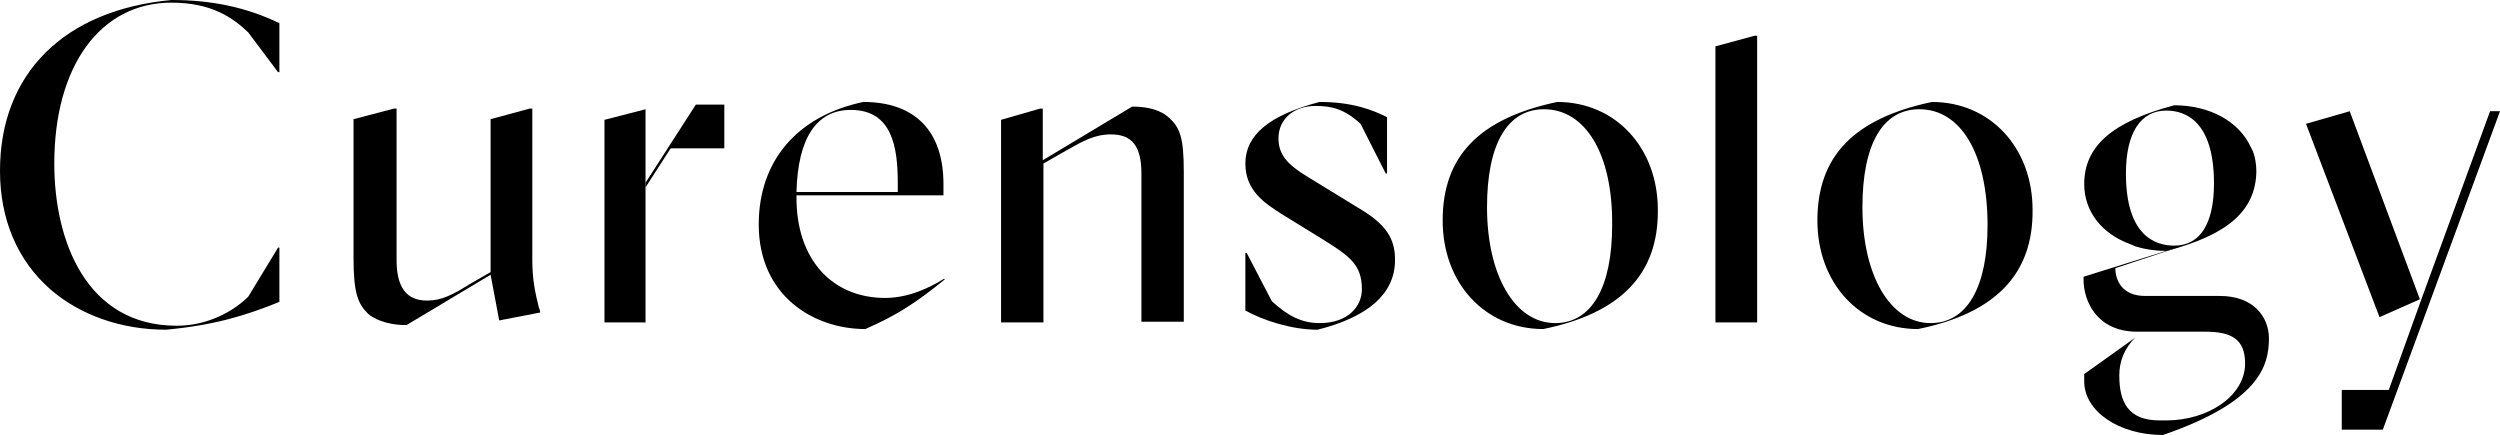
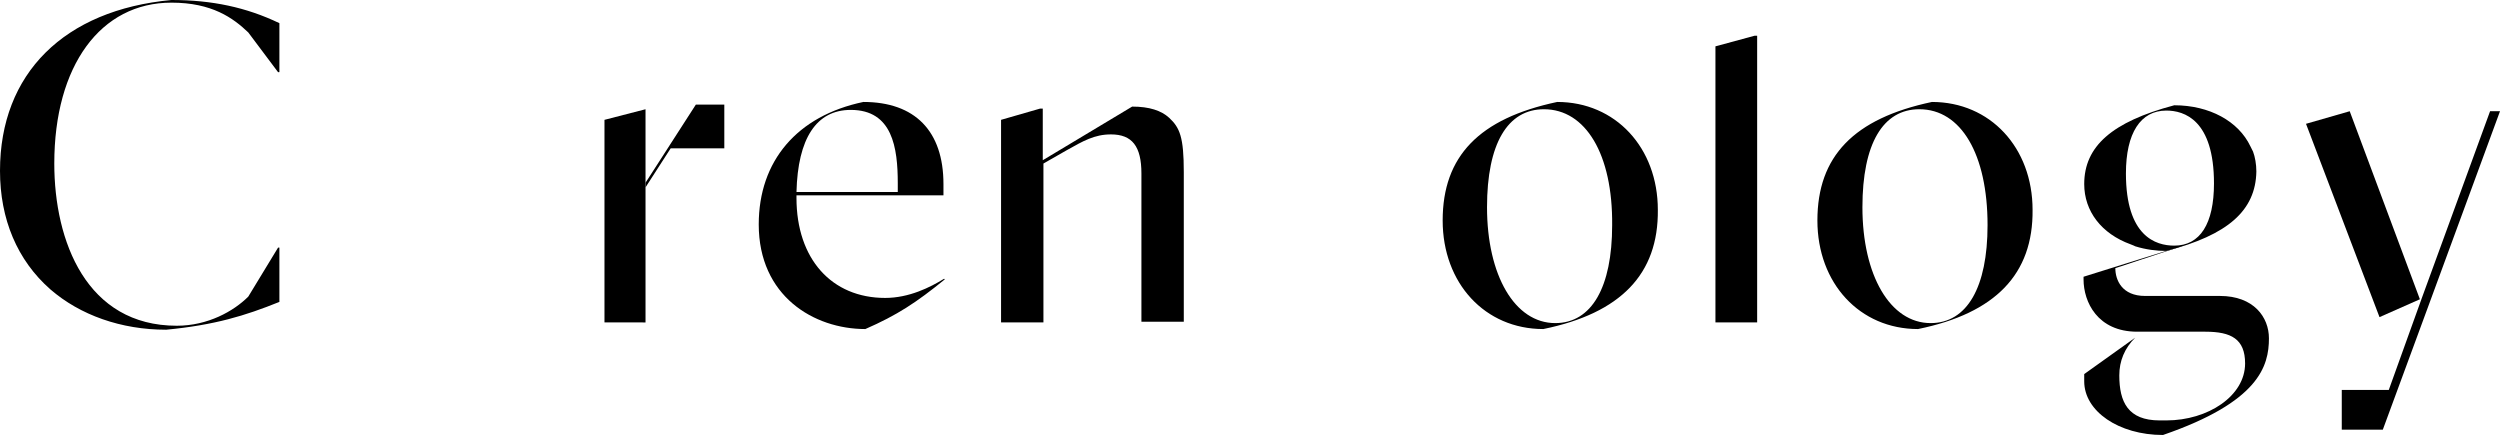
<svg xmlns="http://www.w3.org/2000/svg" xmlns:xlink="http://www.w3.org/1999/xlink" version="1.1" id="レイヤー_1" x="0px" y="0px" viewBox="0 0 377.6 65.7" style="enable-background:new 0 0 377.6 65.7;" xml:space="preserve">
  <g>
    <defs>
      <rect id="SVGID_1_" x="-1085.8" y="177.8" width="462.9" height="694.4" />
    </defs>
    <clipPath id="SVGID_00000183955508614296219860000001966278274772549559_">
      <use xlink:href="#SVGID_1_" style="overflow:visible;" />
    </clipPath>
  </g>
  <g>
    <path d="M25.1,49.8c-6.8,0-13-2.2-17.5-6.1C2.6,39.3,0,33.1,0,25.8C0,11.1,9.7,1.5,25.9,0C32,0,37.2,1.1,42.2,3.5v7.4H42l-4.5-6   l0,0C35.2,2.7,32,0.4,25.9,0.4C15.2,0.4,8.2,9.9,8.2,24.7c0,11.8,4.9,24.5,18.5,24.5c4.7,0,8.6-2.2,10.8-4.4l0,0l4.5-7.4h0.2v8.2   C37,47.7,32.4,49.1,25.1,49.8z" />
    <path d="M91.3,48.7V18.1l6.2-1.6l0,11.5v0l0,20.7H91.3z" />
    <path d="M130.7,49.7c-7.8,0-16.1-5-16.1-15.8c0-9.6,5.8-16.4,15.8-18.5c7.8,0,12.1,4.4,12.1,12.4v1.7h-22.2v0.4   c0,9.2,5.3,15.1,13.4,15.1c3.6,0,6.8-1.6,8.9-2.9l0.1,0.1C138.4,45.7,135.5,47.6,130.7,49.7z M128.5,16.6c-5.2,0-8,4.3-8.2,12.4h0   h15.3v-1.3C135.6,22.3,134.8,16.6,128.5,16.6z" />
-     <path d="M199,49.8c-3.9,0-8.2-1.4-10.9-2.9v-8.7h0.2l3.8,7.3l0,0c2.2,2,4.3,3.3,7.2,3.3c4.4,0,6.4-2.6,6.4-5.1c0-3.7-1.8-5-6-7.6   l-6-3.7c-2.7-1.7-5.6-3.6-5.6-7.7c0-4.3,3.6-7.3,11.2-9.3c5,0,8,1.2,10.2,2.3v8.5h-0.2l-3.8-7.5l0,0c-2.4-2.2-4.3-2.7-6.8-2.7   c-3.3,0-5.6,2-5.6,4.9c0,3.1,2.2,4.5,5.7,6.6l6.2,3.8c4.3,2.5,5.8,4.7,5.7,8.2C210.6,44.4,206.6,47.9,199,49.8z" />
    <path d="M233.1,49.7c-8.8,0-15.2-6.9-15.2-16.4c0-9.7,5.5-15.4,17.3-17.9c8.8,0,15.2,6.9,15.2,16.3   C250.5,41.4,244.8,47.3,233.1,49.7z M233.2,16.5c-5.5,0-8.6,5.2-8.6,14.8c0,10.3,4.2,17.5,10.3,17.5c5.5,0,8.6-5.4,8.6-14.8   C243.6,23.3,239.5,16.5,233.2,16.5z" />
    <polygon points="265,5.4 265.4,5.4 265.4,48.7 259.1,48.7 259.1,7  " />
    <path d="M289.7,49.7c-8.8,0-15.2-6.9-15.2-16.4c0-9.7,5.5-15.4,17.3-17.9c8.8,0,15.2,6.9,15.2,16.3   C307.1,41.4,301.4,47.3,289.7,49.7z M289.9,16.5c-5.5,0-8.6,5.2-8.6,14.8c0,10.3,4.2,17.5,10.3,17.5c5.5,0,8.6-5.4,8.6-14.8   C300.2,23.3,296.2,16.5,289.9,16.5z" />
    <path d="M322.3,37.1l-0.5-0.2c-4.4-1.6-7-5-7-9.1c0-5.7,4.2-9.4,13.6-11.9c5.3,0,9.7,2.4,11.5,6.2l0.4,0.8c0.3,0.8,0.5,1.9,0.5,3   c-0.1,5.9-4.3,9.6-13.6,12c-1.5,0-3.1-0.2-4.7-0.7L322.3,37.1 M327.2,16.7c-3.9,0-6.1,3.4-6.1,9.5c0,9.5,4.5,10.9,7.3,10.9   c3.9,0,6-3.3,6-9.4C334.4,18.1,329.9,16.7,327.2,16.7z" />
    <g>
      <polygon points="376.1,16.8 365.8,45 360.8,58.9 353.7,58.9 353.7,64.9 359.9,64.9 366.9,45.9 377.6,16.8   " />
      <polygon points="365.5,45.2 354.9,16.8 354.9,16.8 348.3,18.7 359.4,47.9   " />
    </g>
-     <path d="M74.1,41.1L70.8,43c-2.4,1.5-4.1,2.4-6.3,2.4l0,0c-3.1,0-4.6-2-4.6-6.1V16.4h-0.4l-6.1,1.6v21c0,5.4,0.7,6.9,2.2,8.4   c0.7,0.6,2.5,1.7,5.8,1.7l12.7-7.6l1.3,6.9l6.2-1.2l-0.1-0.5l-0.1-0.2c-0.6-2.4-1-4.4-1-7.2V16.4H80l-5.9,1.6V41.1z" />
    <polygon points="109.4,15.8 105.1,15.8 97.5,27.6 97.5,28.3 101.3,22.4 109.4,22.4  " />
    <path d="M157.5,48.7l-6.3,0V18.1l5.9-1.7h0.4v7.8l13.5-8.1c2.6,0,4.4,0.6,5.6,1.7c1.6,1.5,2.2,2.9,2.2,8.2v22.6l-6.4,0V26.5v-0.3   c0-4.1-1.4-5.9-4.6-5.9c-2.5,0-4.2,1-6.7,2.4l-3.5,2V48.7z" />
    <path d="M331,36.7l-11.5,3.8c0,1.8,1,4.2,4.5,4.2h11.3c5.1,0,7.4,3.2,7.4,6.4c0,4.2-1.5,9.6-16,14.6c-6.7,0-11.9-3.6-11.9-8.1v-1.1   l7.7-5.5c-1.6,1.6-2.4,3.5-2.4,5.7c0,4,1.3,6.8,6.1,6.8l1,0c6.3,0,11.9-3.7,11.9-8.6c0-3.7-2.1-4.8-6-4.8h-10.3v0   c-6,0-8.1-4.5-8.1-7.9v-0.4L331,36.7L331,36.7z" />
  </g>
</svg>